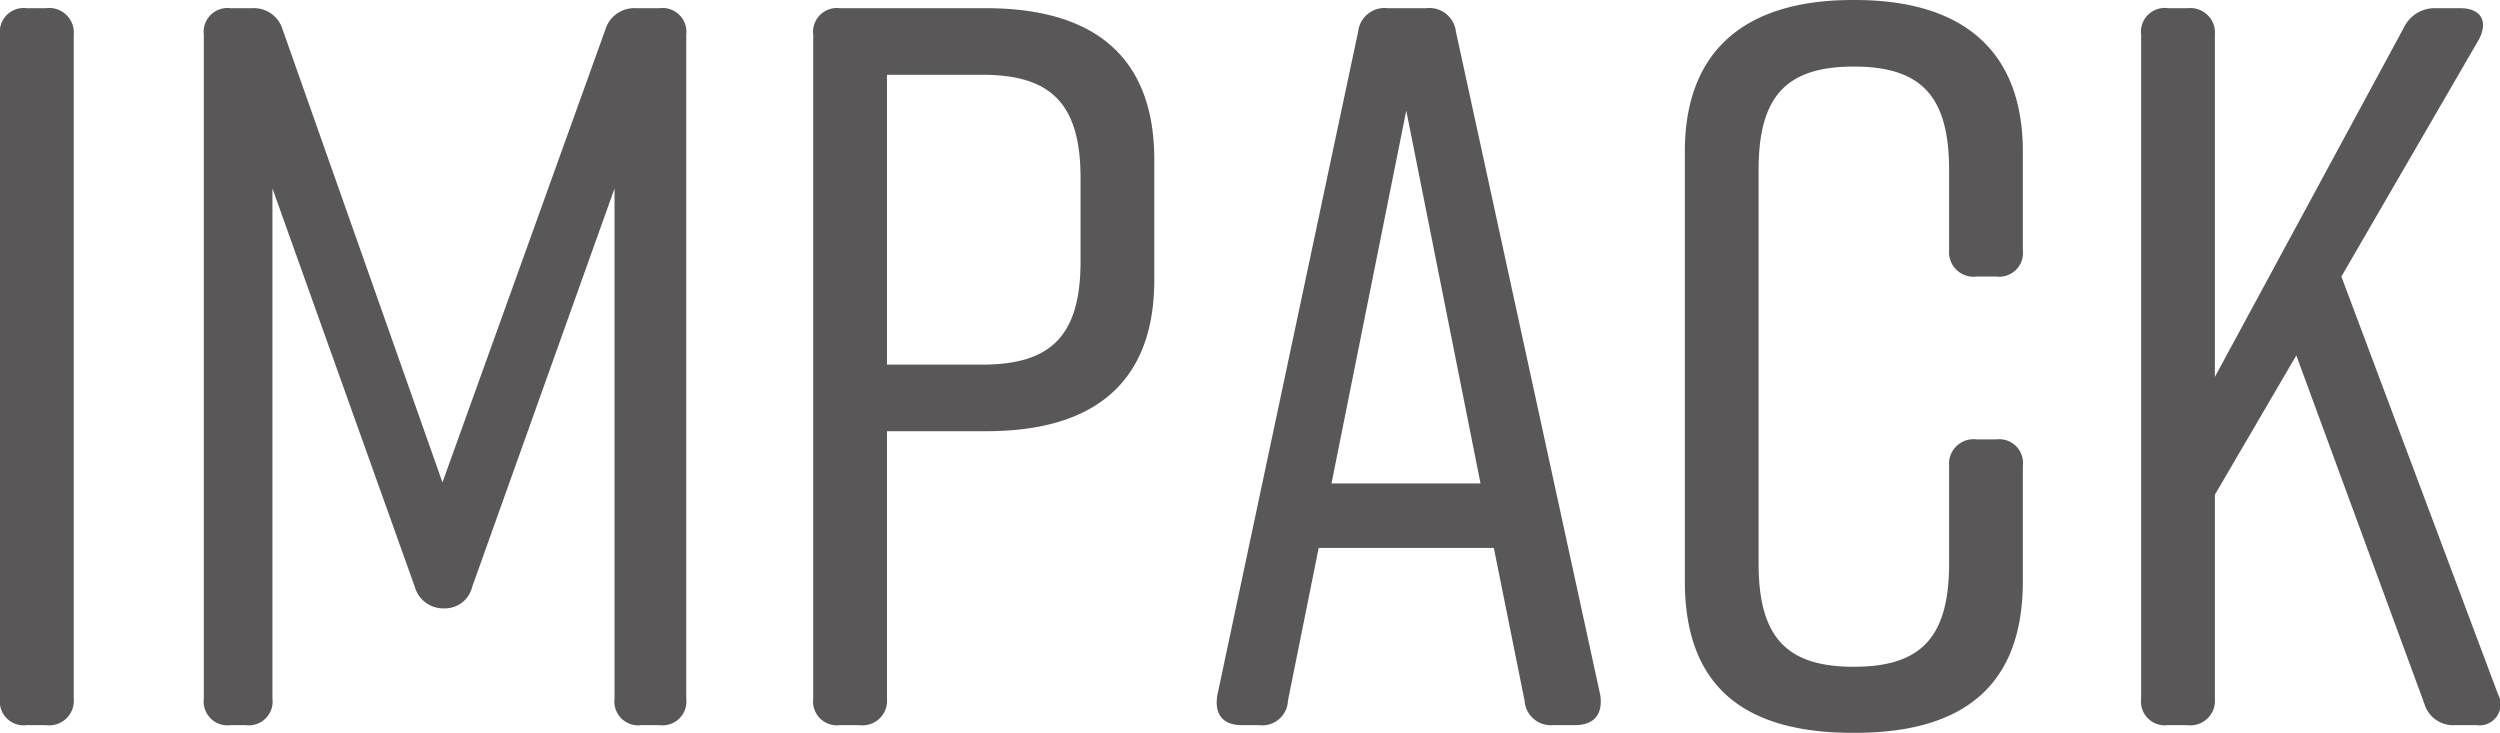
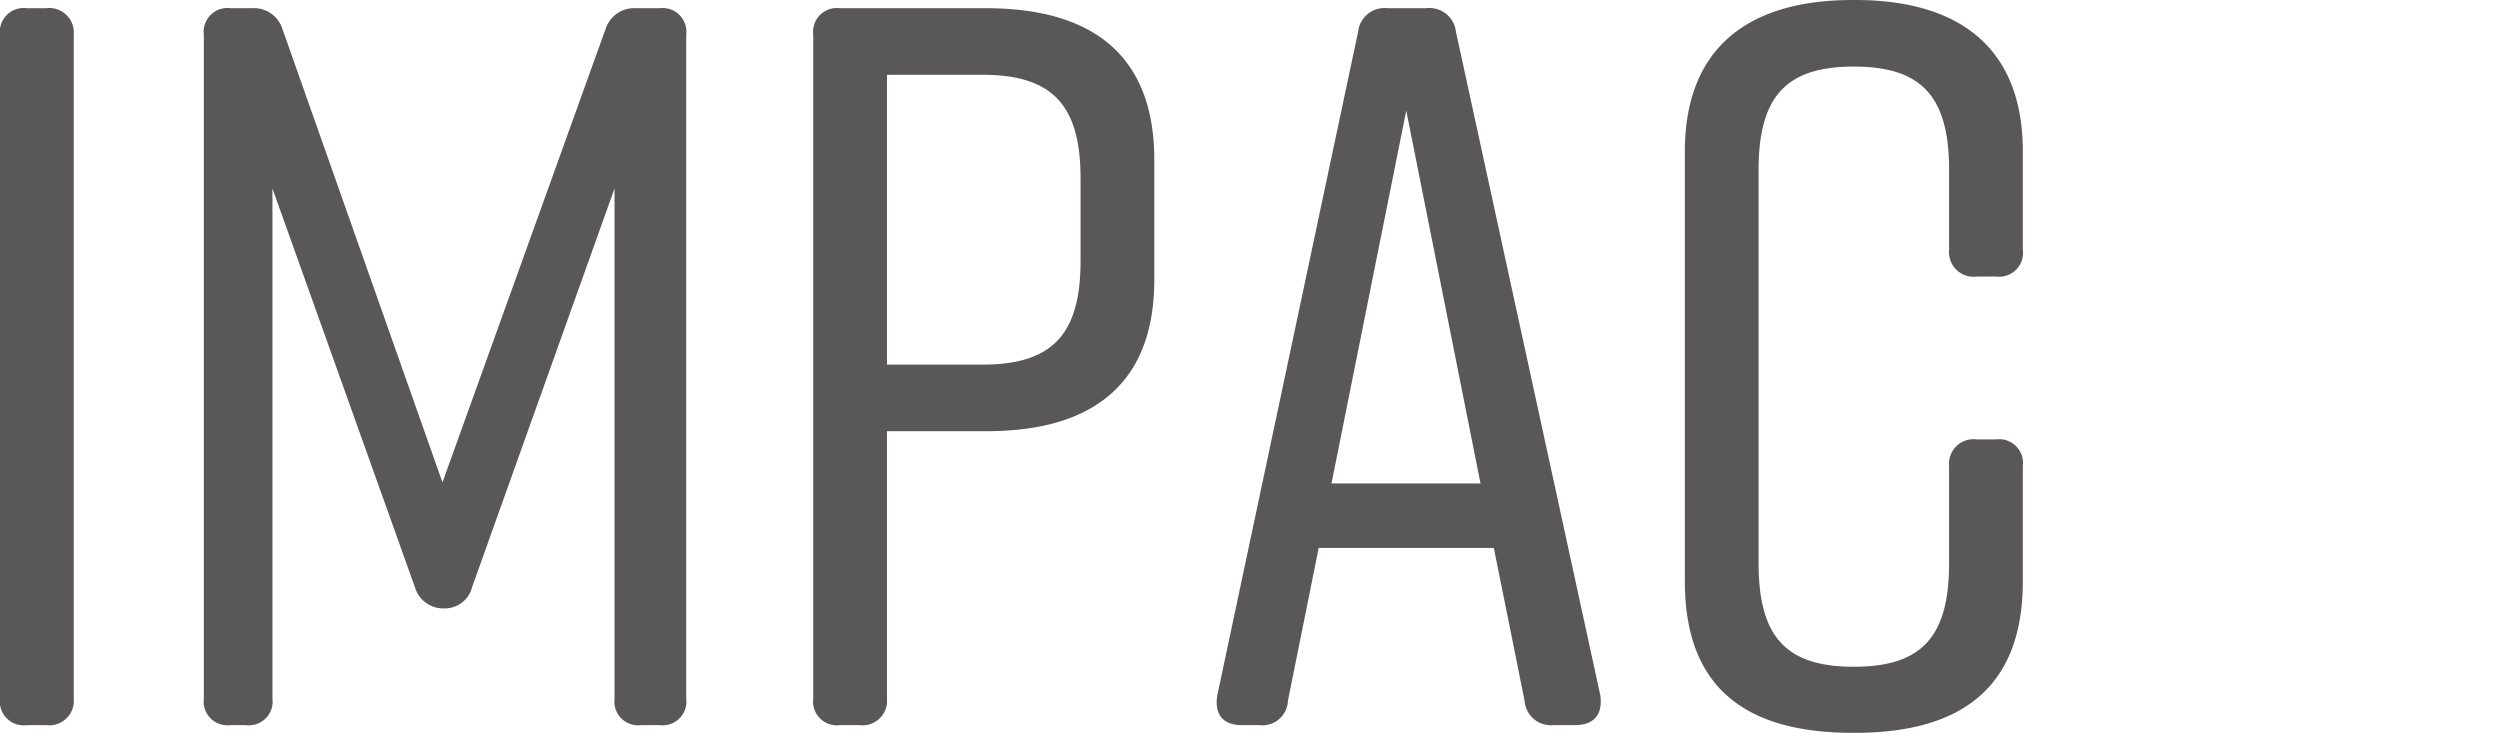
<svg xmlns="http://www.w3.org/2000/svg" viewBox="0 0 195.27 57.28">
  <defs>
    <style>.cls-1{fill:#595757;}</style>
  </defs>
  <g id="レイヤー_2" data-name="レイヤー 2">
    <g id="レイヤー_1-2" data-name="レイヤー 1">
      <path class="cls-1" d="M3.6,56.64H2.08A1.86,1.86,0,0,1,0,54.56V2.72A1.86,1.86,0,0,1,2.08.64H3.6A1.92,1.92,0,0,1,5.76,2.72V54.56A1.92,1.92,0,0,1,3.6,56.64Z" />
      <path class="cls-1" d="M36.88,45.84a2.19,2.19,0,0,1-2.16,1.68,2.31,2.31,0,0,1-2.32-1.68L21.28,14.72V54.56a1.86,1.86,0,0,1-2.08,2.08H18a1.86,1.86,0,0,1-2.08-2.08V2.72A1.86,1.86,0,0,1,18,.64h1.68a2.34,2.34,0,0,1,2.4,1.68L34.56,37.68,47.28,2.32A2.36,2.36,0,0,1,49.68.64h1.84A1.86,1.86,0,0,1,53.6,2.72V54.56a1.86,1.86,0,0,1-2.08,2.08H50.08A1.86,1.86,0,0,1,48,54.56V14.72Z" />
      <path class="cls-1" d="M90.16,12.48v9.36c0,8-4.64,11.84-13.12,11.84H69.28V54.56a1.92,1.92,0,0,1-2.16,2.08H65.6a1.86,1.86,0,0,1-2.08-2.08V2.72A1.86,1.86,0,0,1,65.6.64H77C85.52.64,90.16,4.48,90.16,12.48ZM84.4,13.92c0-5.84-2.32-8.08-7.68-8.08H69.28V28.48h7.44c5.36,0,7.68-2.24,7.68-8.08Z" />
      <path class="cls-1" d="M123,56.64h-1.68a2.06,2.06,0,0,1-2.24-1.92l-2.4-11.92H103l-2.4,11.92a2,2,0,0,1-2.24,1.92H97c-1.44,0-2.16-.8-1.92-2.32l11-51.84A2.08,2.08,0,0,1,108.4.64h3a2.08,2.08,0,0,1,2.32,1.84L125,54.32C125.2,55.84,124.48,56.64,123,56.64Zm-7.36-18.88L109.84,8.64,104,37.76Z" />
      <path class="cls-1" d="M158,36.4v9c0,8.16-4.64,11.84-13.12,11.84h-.16c-8.48,0-13.12-3.6-13.12-11.84V11.84C131.6,4,136.24,0,144.72,0h.16C153.36,0,158,4,158,11.84v7.68a1.86,1.86,0,0,1-2.08,2.08H154.4a1.92,1.92,0,0,1-2.16-2.08V13.28c0-5.76-2.16-8.08-7.44-8.08s-7.44,2.32-7.44,8.08V44c0,5.76,2.16,8.08,7.44,8.08s7.44-2.32,7.44-8.08V36.4a1.92,1.92,0,0,1,2.16-2.08h1.52A1.86,1.86,0,0,1,158,36.4Z" />
-       <path class="cls-1" d="M193.44,56.64h-1.68a2.34,2.34,0,0,1-2.4-1.68l-10-27.2L173,38.64V54.56a1.92,1.92,0,0,1-2.16,2.08h-1.52a1.86,1.86,0,0,1-2.08-2.08V2.72A1.86,1.86,0,0,1,169.36.64h1.52A1.92,1.92,0,0,1,173,2.72V29.44L187.76,2.16A2.66,2.66,0,0,1,190.24.64h1.92c1.6,0,2.24,1,1.44,2.48L182.88,21.6l12.24,32.64A1.64,1.64,0,0,1,193.44,56.64Z" />
    </g>
  </g>
</svg>